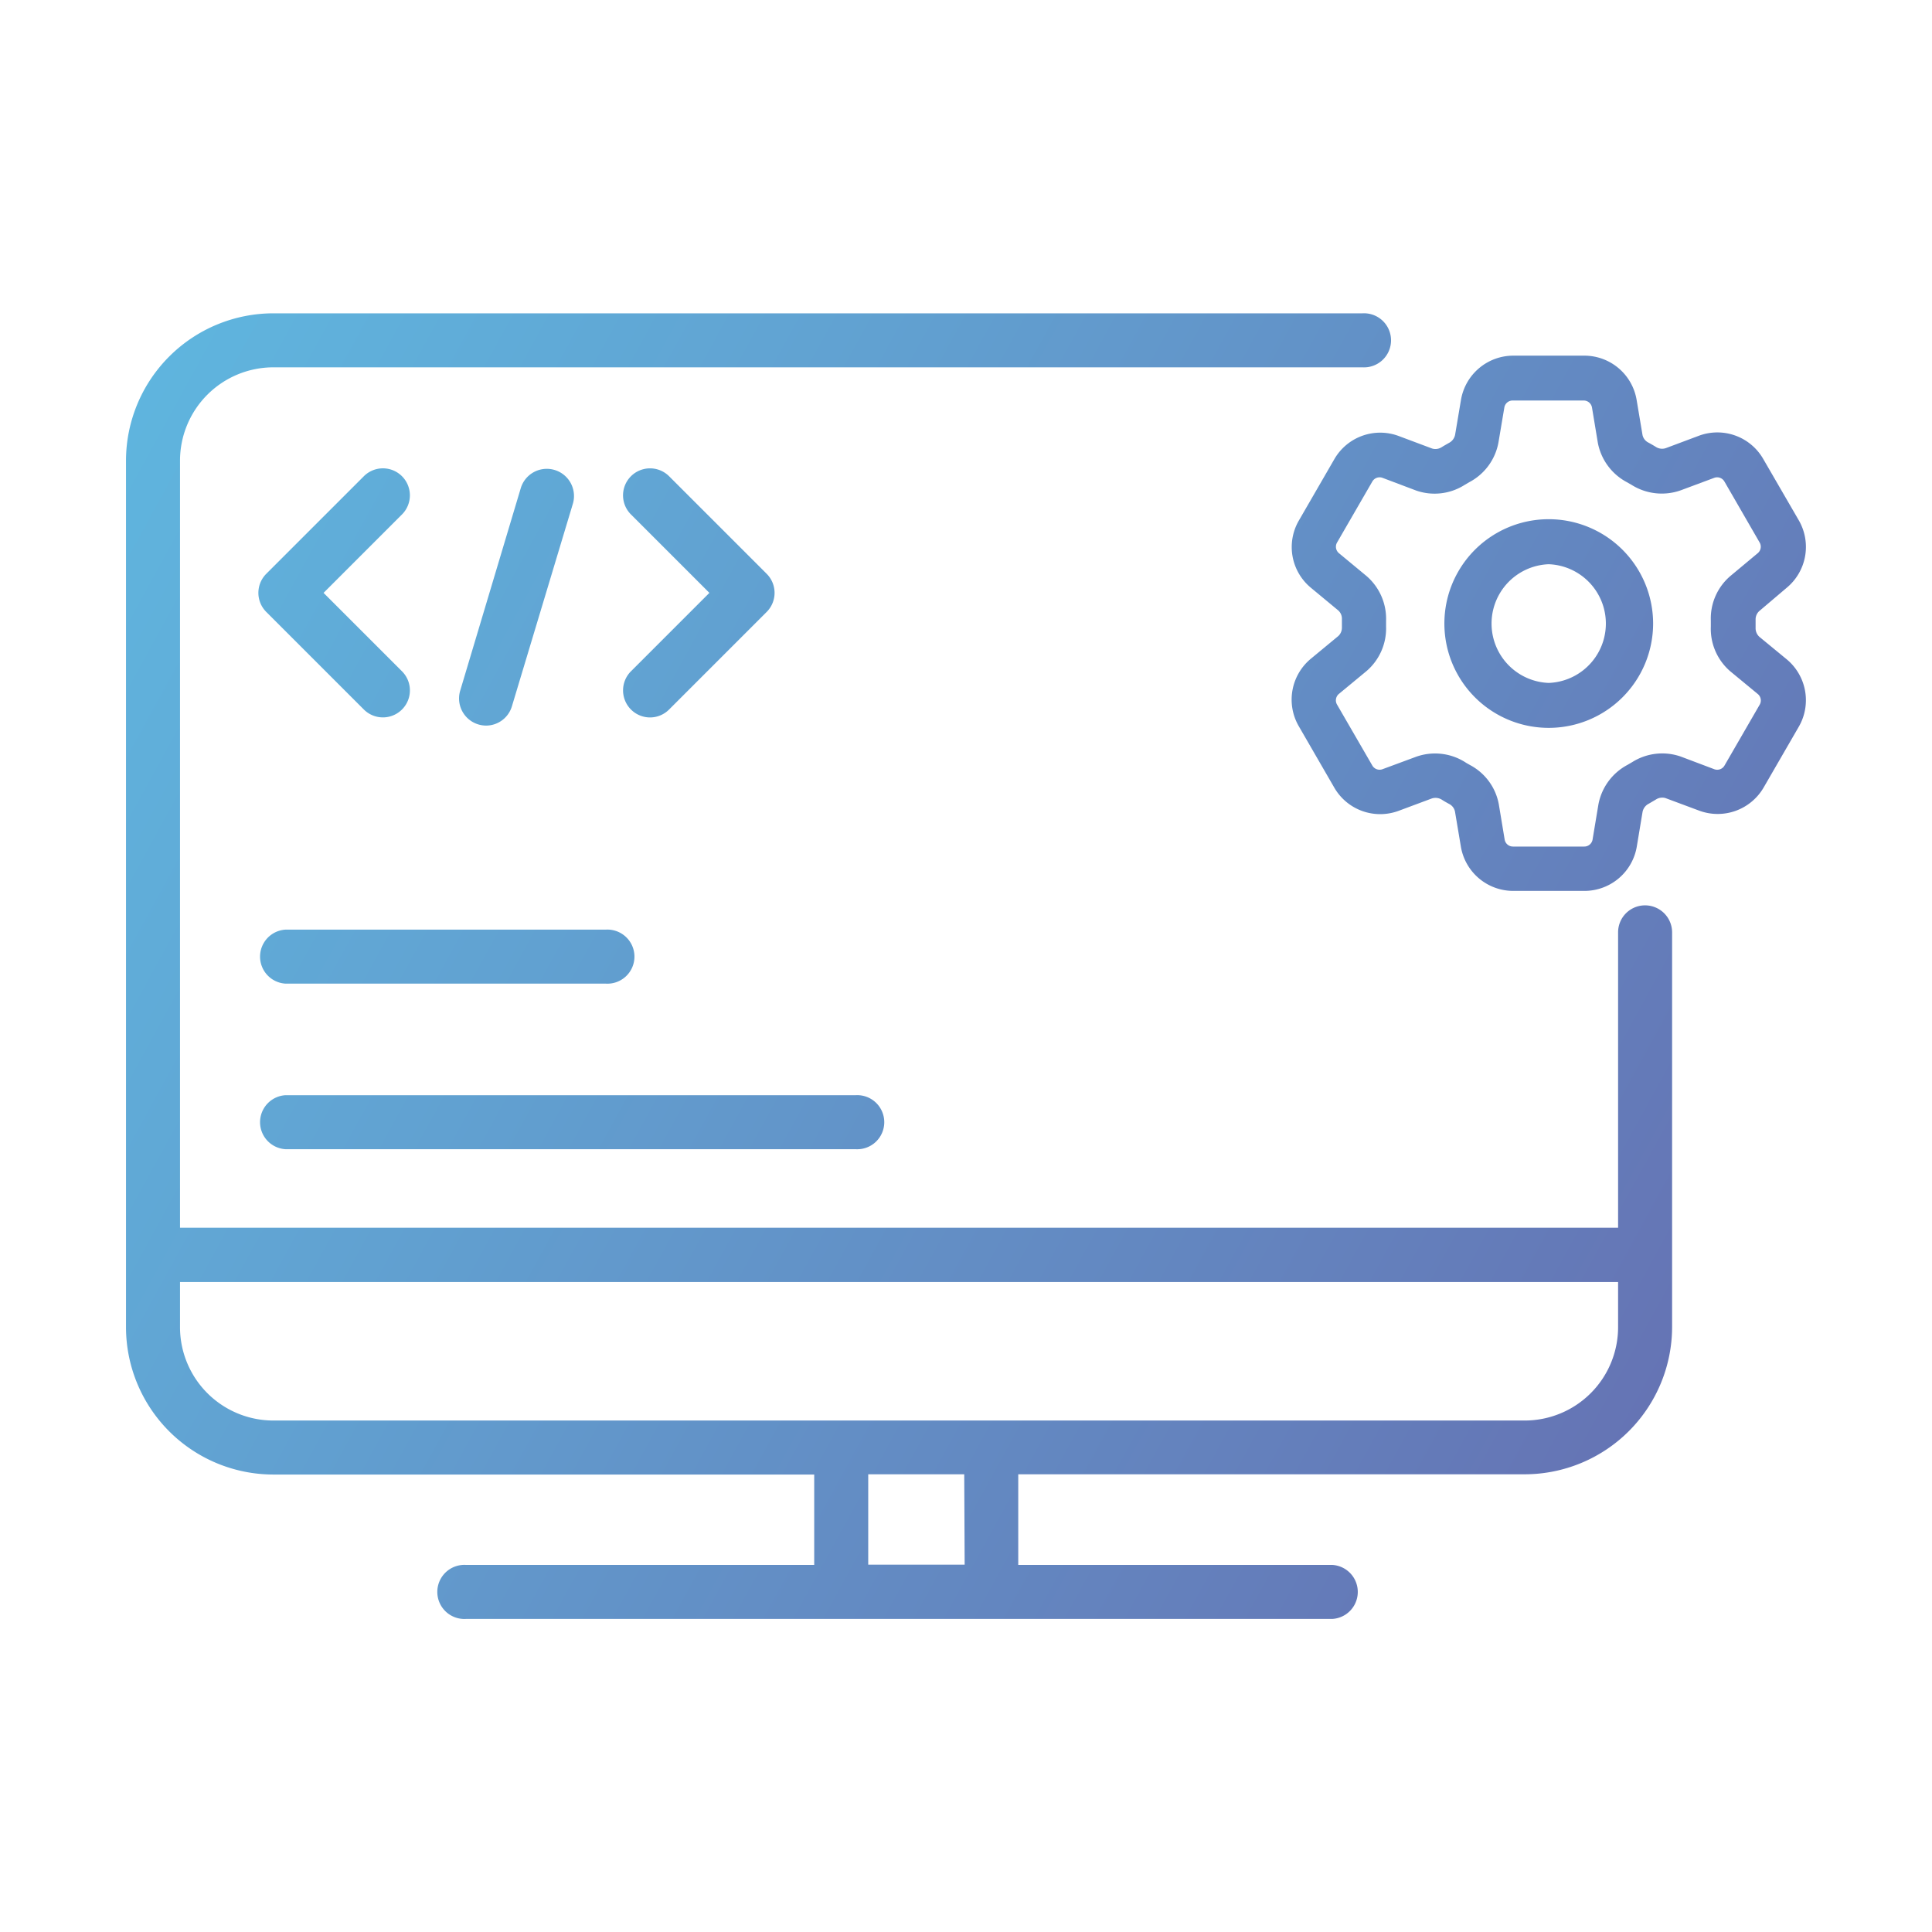
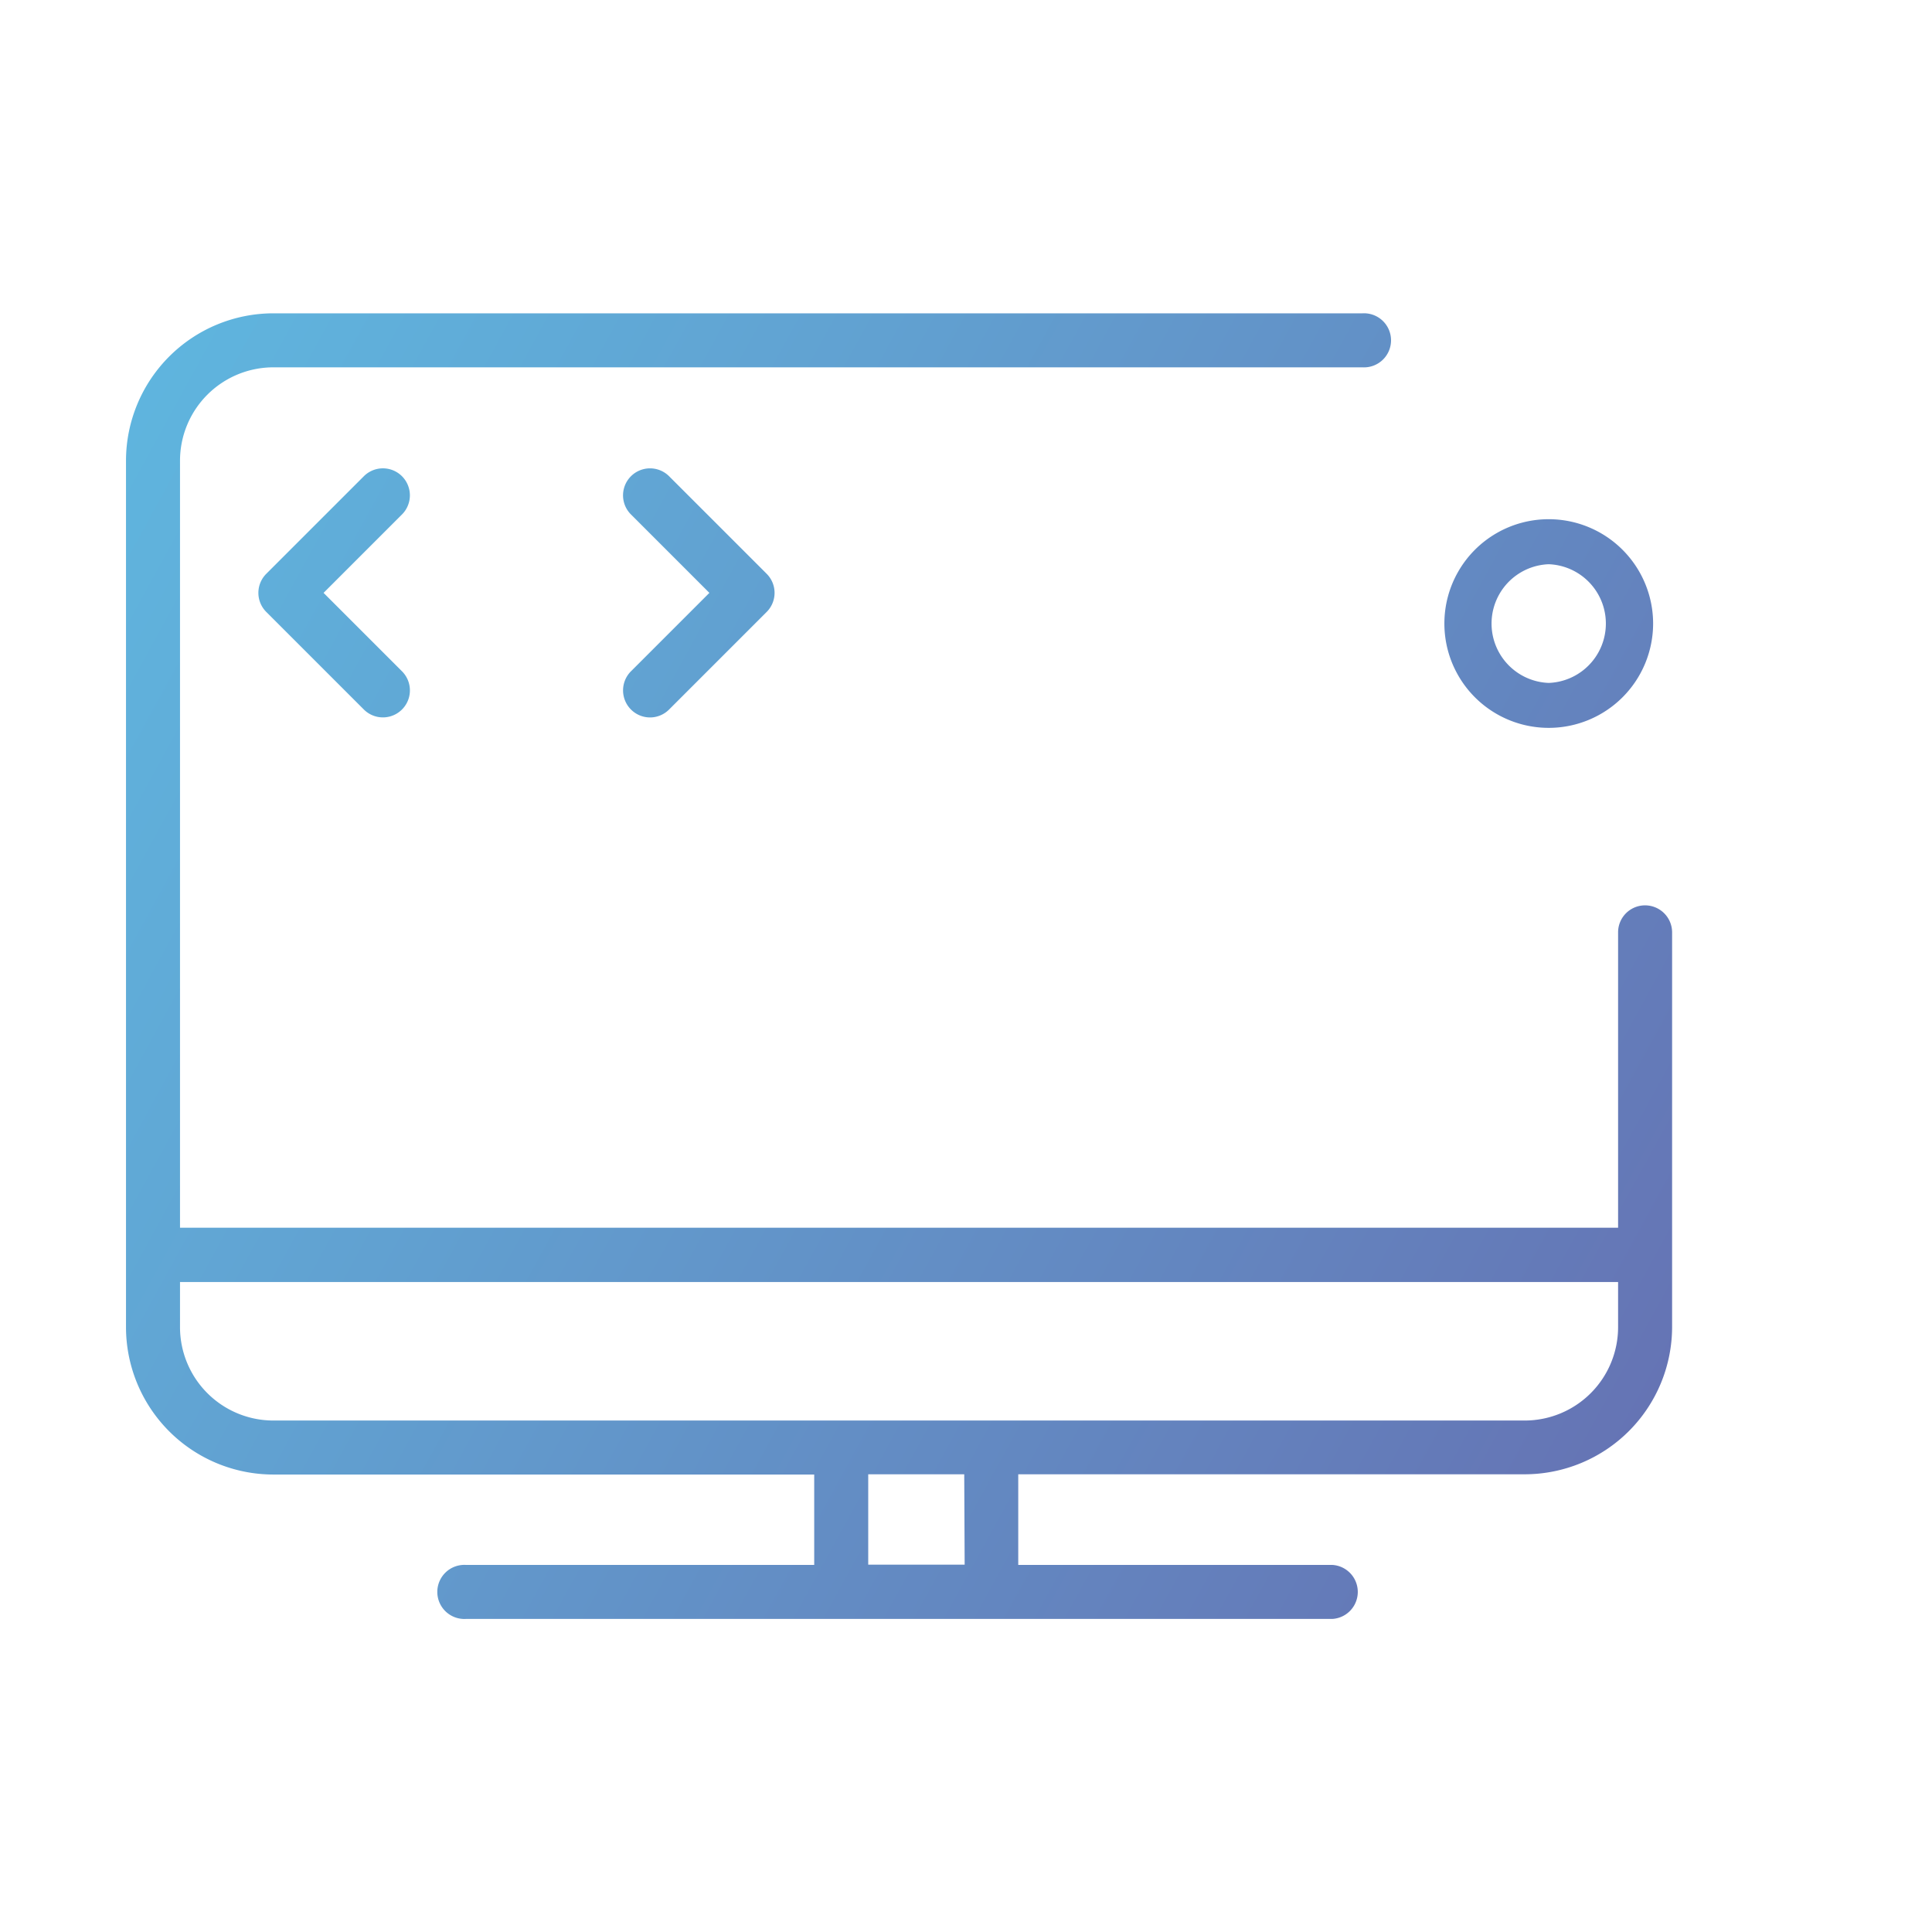
<svg xmlns="http://www.w3.org/2000/svg" xmlns:xlink="http://www.w3.org/1999/xlink" id="Layer_1" data-name="Layer 1" viewBox="0 0 230 230">
  <defs>
    <style>.cls-1{fill:url(#linear-gradient);}.cls-2{fill:url(#linear-gradient-2);}.cls-3{fill:url(#linear-gradient-3);}.cls-4{fill:url(#linear-gradient-4);}.cls-5{fill:url(#linear-gradient-5);}.cls-6{fill:url(#linear-gradient-6);}.cls-7{fill:url(#linear-gradient-7);}.cls-8{fill:url(#linear-gradient-8);}</style>
    <linearGradient id="linear-gradient" x1="-37.11" y1="25.26" x2="463.7" y2="299.72" gradientUnits="userSpaceOnUse">
      <stop offset="0" stop-color="#5ec4e8" />
      <stop offset="0.23" stop-color="#61a1d1" />
      <stop offset="0.61" stop-color="#675ca5" />
      <stop offset="1" stop-color="#282d5d" />
    </linearGradient>
    <linearGradient id="linear-gradient-2" x1="-29.77" y1="11.86" x2="471.04" y2="286.32" xlink:href="#linear-gradient" />
    <linearGradient id="linear-gradient-3" x1="-33.66" y1="18.95" x2="467.15" y2="293.42" xlink:href="#linear-gradient" />
    <linearGradient id="linear-gradient-4" x1="-53.64" y1="55.41" x2="447.17" y2="329.88" xlink:href="#linear-gradient" />
    <linearGradient id="linear-gradient-5" x1="-58.51" y1="64.31" x2="442.3" y2="338.77" xlink:href="#linear-gradient" />
    <linearGradient id="linear-gradient-6" x1="-6.59" y1="-30.43" x2="494.22" y2="244.03" xlink:href="#linear-gradient" />
    <linearGradient id="linear-gradient-7" x1="-6.59" y1="-30.43" x2="494.22" y2="244.03" xlink:href="#linear-gradient" />
    <linearGradient id="linear-gradient-8" x1="-41.23" y1="32.76" x2="459.59" y2="307.23" xlink:href="#linear-gradient" />
  </defs>
  <path class="cls-1" d="M47.86,56.7a3.21,3.21,0,0,0-4.55,0L31.7,68.31a3.21,3.21,0,0,0,0,4.54L43.31,84.46a3.21,3.21,0,0,0,4.55-4.54l-9.34-9.34,9.34-9.34A3.22,3.22,0,0,0,47.86,56.7Z" />
  <path class="cls-2" d="M75.11,84.46a3.2,3.2,0,0,0,4.55,0L91.27,72.85a3.21,3.21,0,0,0,0-4.54L79.66,56.7a3.21,3.21,0,1,0-4.55,4.54l9.34,9.34-9.34,9.34A3.22,3.22,0,0,0,75.11,84.46Z" />
-   <path class="cls-3" d="M57.86,86.38a3.22,3.22,0,0,0,3.08-2.29L68.19,60A3.22,3.22,0,1,0,62,58.1L54.78,82.24a3.23,3.23,0,0,0,2.16,4A3.3,3.3,0,0,0,57.86,86.38Z" />
-   <path class="cls-4" d="M34,117.1H72.13a3.22,3.22,0,1,0,0-6.43H34a3.22,3.22,0,0,0,0,6.43Z" />
-   <path class="cls-5" d="M34,136.81h67.87a3.22,3.22,0,1,0,0-6.43H34a3.22,3.22,0,0,0,0,6.43Z" />
-   <path class="cls-6" d="M212.69,78.48l-3.22-2.65a1.38,1.38,0,0,1-.47-1.08v-1a1.34,1.34,0,0,1,.43-1L212.67,70a6.32,6.32,0,0,0,1.47-8.06l-4.23-7.3a6.3,6.3,0,0,0-7.7-2.75l-3.9,1.46a1.38,1.38,0,0,1-1.22-.17c-.28-.17-.55-.33-.85-.49a1.32,1.32,0,0,1-.7-.89l-.7-4.17a6.31,6.31,0,0,0-6.24-5.29h-8.43a6.32,6.32,0,0,0-6.25,5.3l-.69,4.1a1.39,1.39,0,0,1-.76,1c-.27.16-.55.31-.85.5a1.38,1.38,0,0,1-1.12.16l-3.95-1.48a6.3,6.3,0,0,0-7.71,2.76l-4.22,7.3a6.29,6.29,0,0,0,1.45,8l3.21,2.66a1.31,1.31,0,0,1,.47,1.08v1a1.34,1.34,0,0,1-.43,1l-3.24,2.68a6.32,6.32,0,0,0-1.46,8.06l4.22,7.3a6.31,6.31,0,0,0,7.71,2.75l3.89-1.45a1.41,1.41,0,0,1,1.22.15c.26.17.53.32.86.5a1.32,1.32,0,0,1,.69.89l.7,4.17a6.32,6.32,0,0,0,6.24,5.29h8.46a6.32,6.32,0,0,0,6.25-5.3l.68-4.09a1.4,1.4,0,0,1,.76-1l.85-.5a1.37,1.37,0,0,1,1.12-.16l4,1.49a6.33,6.33,0,0,0,7.7-2.77l4.22-7.3A6.32,6.32,0,0,0,212.69,78.48Zm-3.18,5.37-4.22,7.3a1,1,0,0,1-1.19.43l-4-1.51a6.7,6.7,0,0,0-5.76.64l-.58.34a6.73,6.73,0,0,0-3.48,4.76l-.69,4.15a1,1,0,0,1-1,.82h-8.46a1,1,0,0,1-1-.81l-.7-4.22a6.64,6.64,0,0,0-3.42-4.67c-.21-.12-.42-.23-.58-.34a6.71,6.71,0,0,0-5.87-.64l-4,1.48a1,1,0,0,1-1.18-.43l-4.22-7.29a1,1,0,0,1,.23-1.25l3.29-2.72a6.7,6.7,0,0,0,2.33-5.29v-.74a6.72,6.72,0,0,0-2.37-5.32l-3.26-2.7a1,1,0,0,1-.22-1.23l4.22-7.3a1,1,0,0,1,1.19-.43l4,1.51a6.66,6.66,0,0,0,5.77-.65l.56-.33a6.69,6.69,0,0,0,3.49-4.75l.7-4.16h0a1,1,0,0,1,1-.82h8.43a1,1,0,0,1,1,.82l.7,4.22a6.73,6.73,0,0,0,3.45,4.68l.56.32a6.75,6.75,0,0,0,5.86.65l4-1.49a1,1,0,0,1,1.19.43l4.21,7.29a1,1,0,0,1-.23,1.25L206,68.57a6.65,6.65,0,0,0-2.33,5.3v.73A6.67,6.67,0,0,0,206,79.93l3.26,2.69A1,1,0,0,1,209.51,83.85Z" />
  <path class="cls-7" d="M184.37,61.81h0a12.42,12.42,0,1,0,0,24.84h0A12.43,12.43,0,0,0,196.8,74.23h0a12.43,12.43,0,0,0-12.43-12.42Zm0,19.49h0a7.07,7.07,0,0,1,0-14.13h0a7.07,7.07,0,0,1,0,14.13Z" />
  <path class="cls-8" d="M195.84,107.78a3.21,3.21,0,0,0-3.21,3.21v35.17H21.43V54.84A11.12,11.12,0,0,1,32.54,43.73H162.2a3.22,3.22,0,1,0,0-6.43H32.54A17.56,17.56,0,0,0,15,54.84V158a17.56,17.56,0,0,0,17.54,17.54H96.93v10.76H55.46a3.22,3.22,0,1,0,0,6.43H158.6a3.22,3.22,0,0,0,0-6.43H121.22V175.51h60.3A17.56,17.56,0,0,0,199.06,158V111A3.22,3.22,0,0,0,195.84,107.78Zm-81,78.49H103.36V175.51h11.43ZM192.63,158a11.12,11.12,0,0,1-11.11,11.11h-149A11.12,11.12,0,0,1,21.43,158v-5.38h171.2Z" />
</svg>